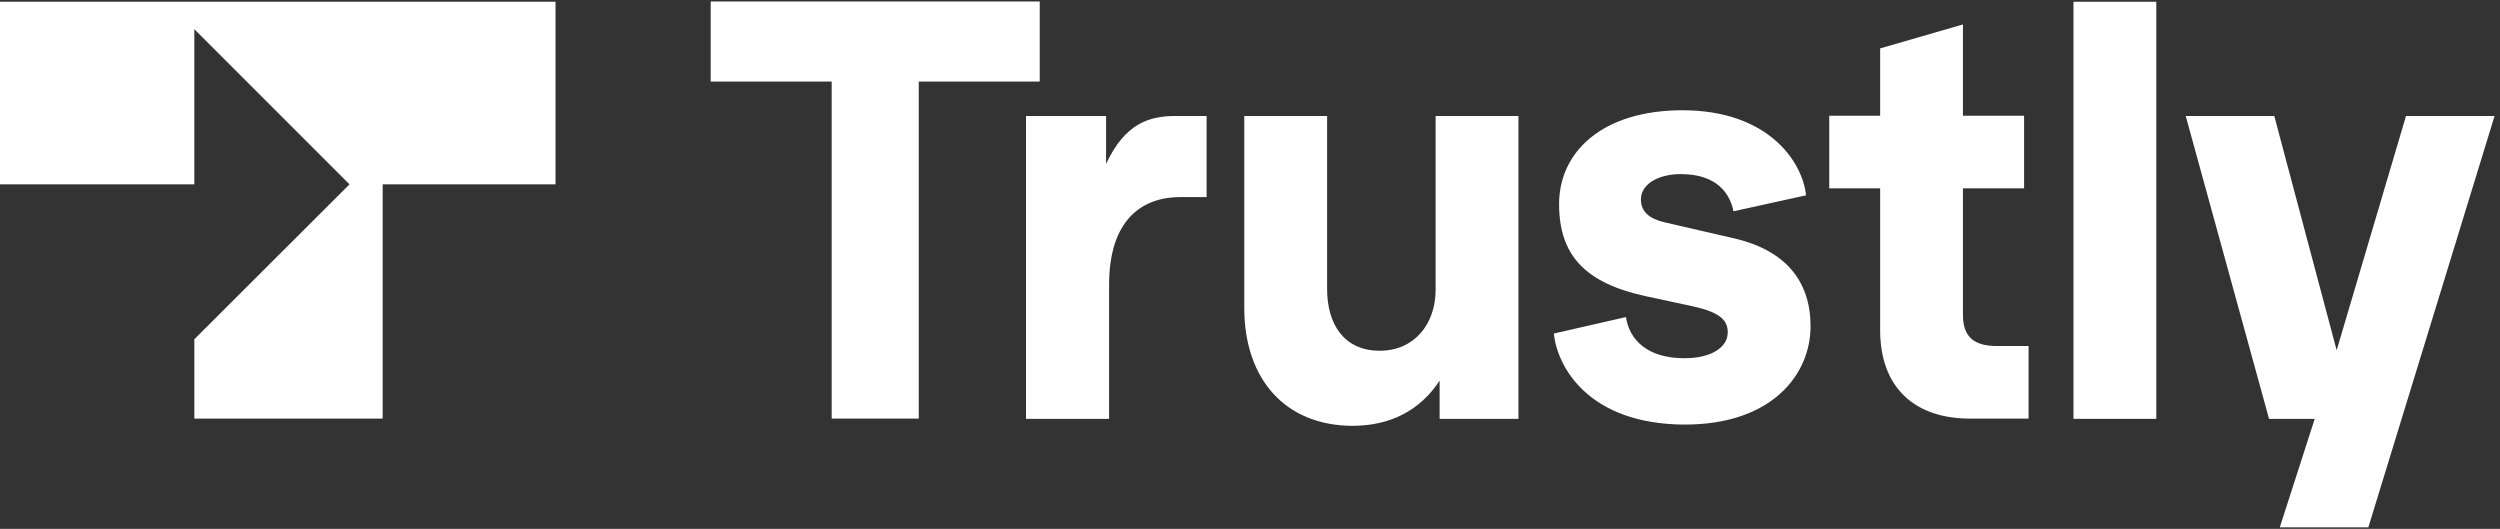
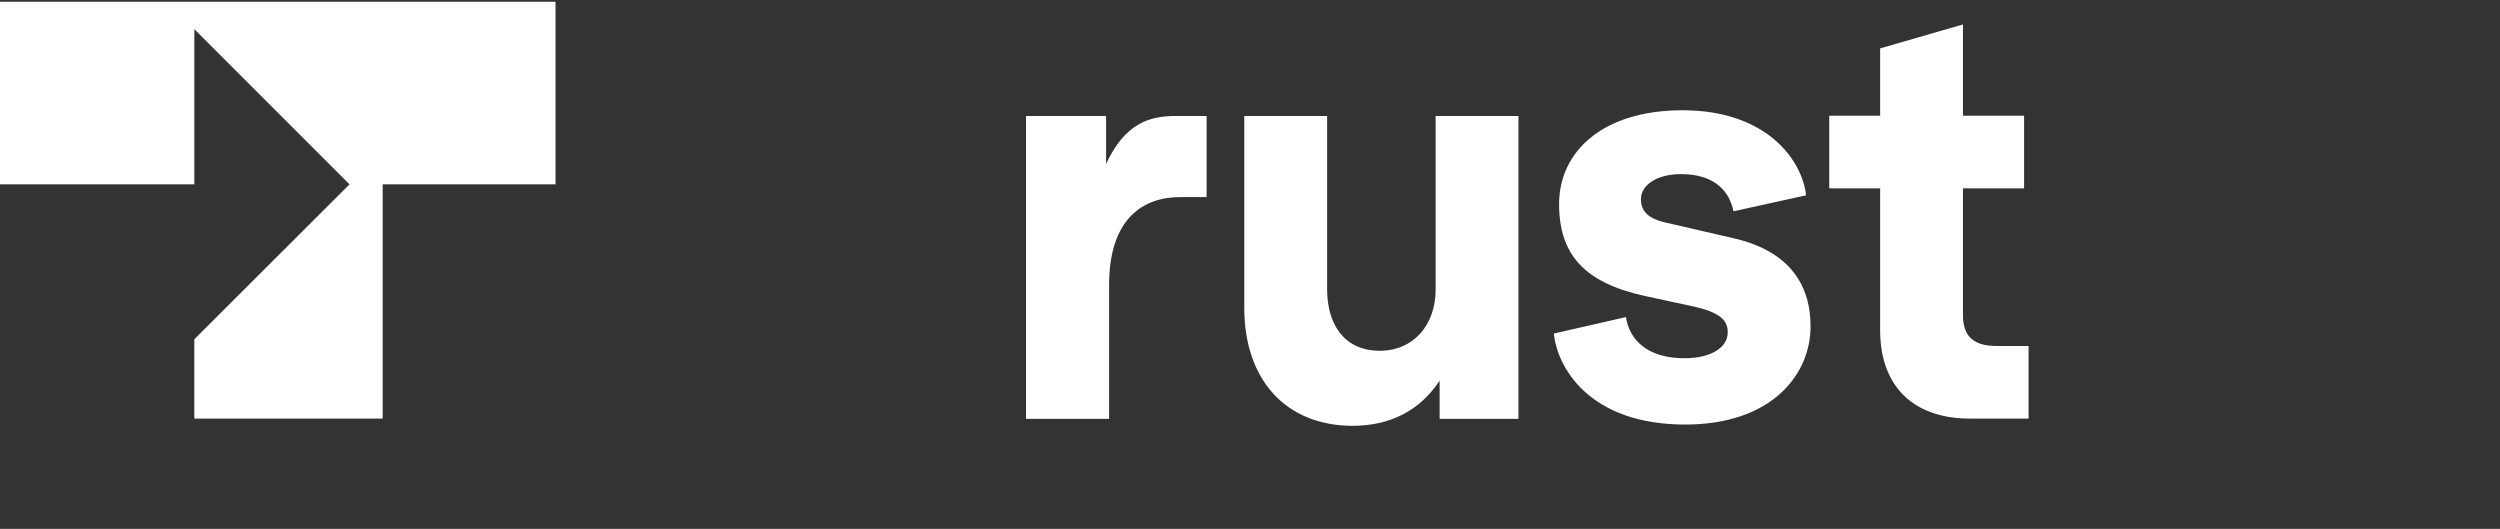
<svg xmlns="http://www.w3.org/2000/svg" width="104" height="22" viewBox="0 0 104 22">
  <rect x="0" y="0" width="104" height="22" fill="#333333" stroke="none" />
  <g fill="#FFF">
-     <polygon points="34.598 17.413 34.598 3.393 29.565 3.393 29.565 .062 43.253 .062 43.253 3.393 38.22 3.393 38.22 17.413" />
    <path d="M42.682 17.413L42.682 4.825 46.013 4.825 46.013 6.818C46.802 5.126 47.819 4.825 48.908 4.825L50.195 4.825 50.195 8.198 49.106 8.198C47.539 8.198 46.138 9.101 46.138 11.861L46.138 17.424 42.682 17.424 42.682 17.413zM51.762 12.806L51.762 4.825 55.208 4.825 55.208 12.027C55.208 13.501 55.924 14.591 57.397 14.591 58.819 14.591 59.722 13.501 59.722 12.048L59.722 4.825 63.167 4.825 63.167 17.424 59.888 17.424 59.888 15.836C59.058 17.092 57.823 17.714 56.256 17.714 53.495 17.704 51.762 15.805 51.762 12.806zM64.641 13.875L67.64 13.19C67.785 14.165 68.563 14.902 70.068 14.902 71.23 14.902 71.874 14.425 71.874 13.833 71.874 13.356 71.614 13.003 70.421 12.743L68.449 12.318C65.927 11.768 64.858 10.606 64.858 8.489 64.858 6.33 66.643 4.587 69.995 4.587 73.555 4.587 74.987 6.725 75.132 8.125L72.112 8.79C71.967 8.053 71.427 7.243 69.923 7.243 68.968 7.243 68.262 7.669 68.262 8.291 68.262 8.81 68.615 9.101 69.238 9.246L72.112 9.91C74.302 10.408 75.319 11.716 75.319 13.574 75.319 15.566 73.731 17.662 70.089 17.662 66.083 17.652 64.775 15.255 64.641 13.875zM81.94 17.413C79.708 17.413 78.214 16.178 78.214 13.729L78.214 7.835 76.097 7.835 76.097 4.815 78.214 4.815 78.214 2.013 81.659 1.017 81.659 4.815 84.202 4.815 84.202 7.835 81.659 7.835 81.659 13.107C81.659 14.03 82.137 14.393 83.06 14.393L84.389 14.393 84.389 17.413 81.94 17.413z" />
-     <polygon points="86.257 17.413 86.257 .073 89.702 .073 89.702 17.424 86.257 17.424" />
-     <polygon points="100.09 4.825 103.774 4.825 98.523 21.938 94.839 21.938 96.292 17.424 94.392 17.424 90.926 4.825 94.61 4.825 97.205 14.57" />
    <polygon points="0 7.669 8.084 7.669 8.084 1.214 14.539 7.669 8.084 14.113 8.084 17.413 15.919 17.413 15.919 7.669 23.11 7.669 23.11 .073 0 .073" />
  </g>
</svg>